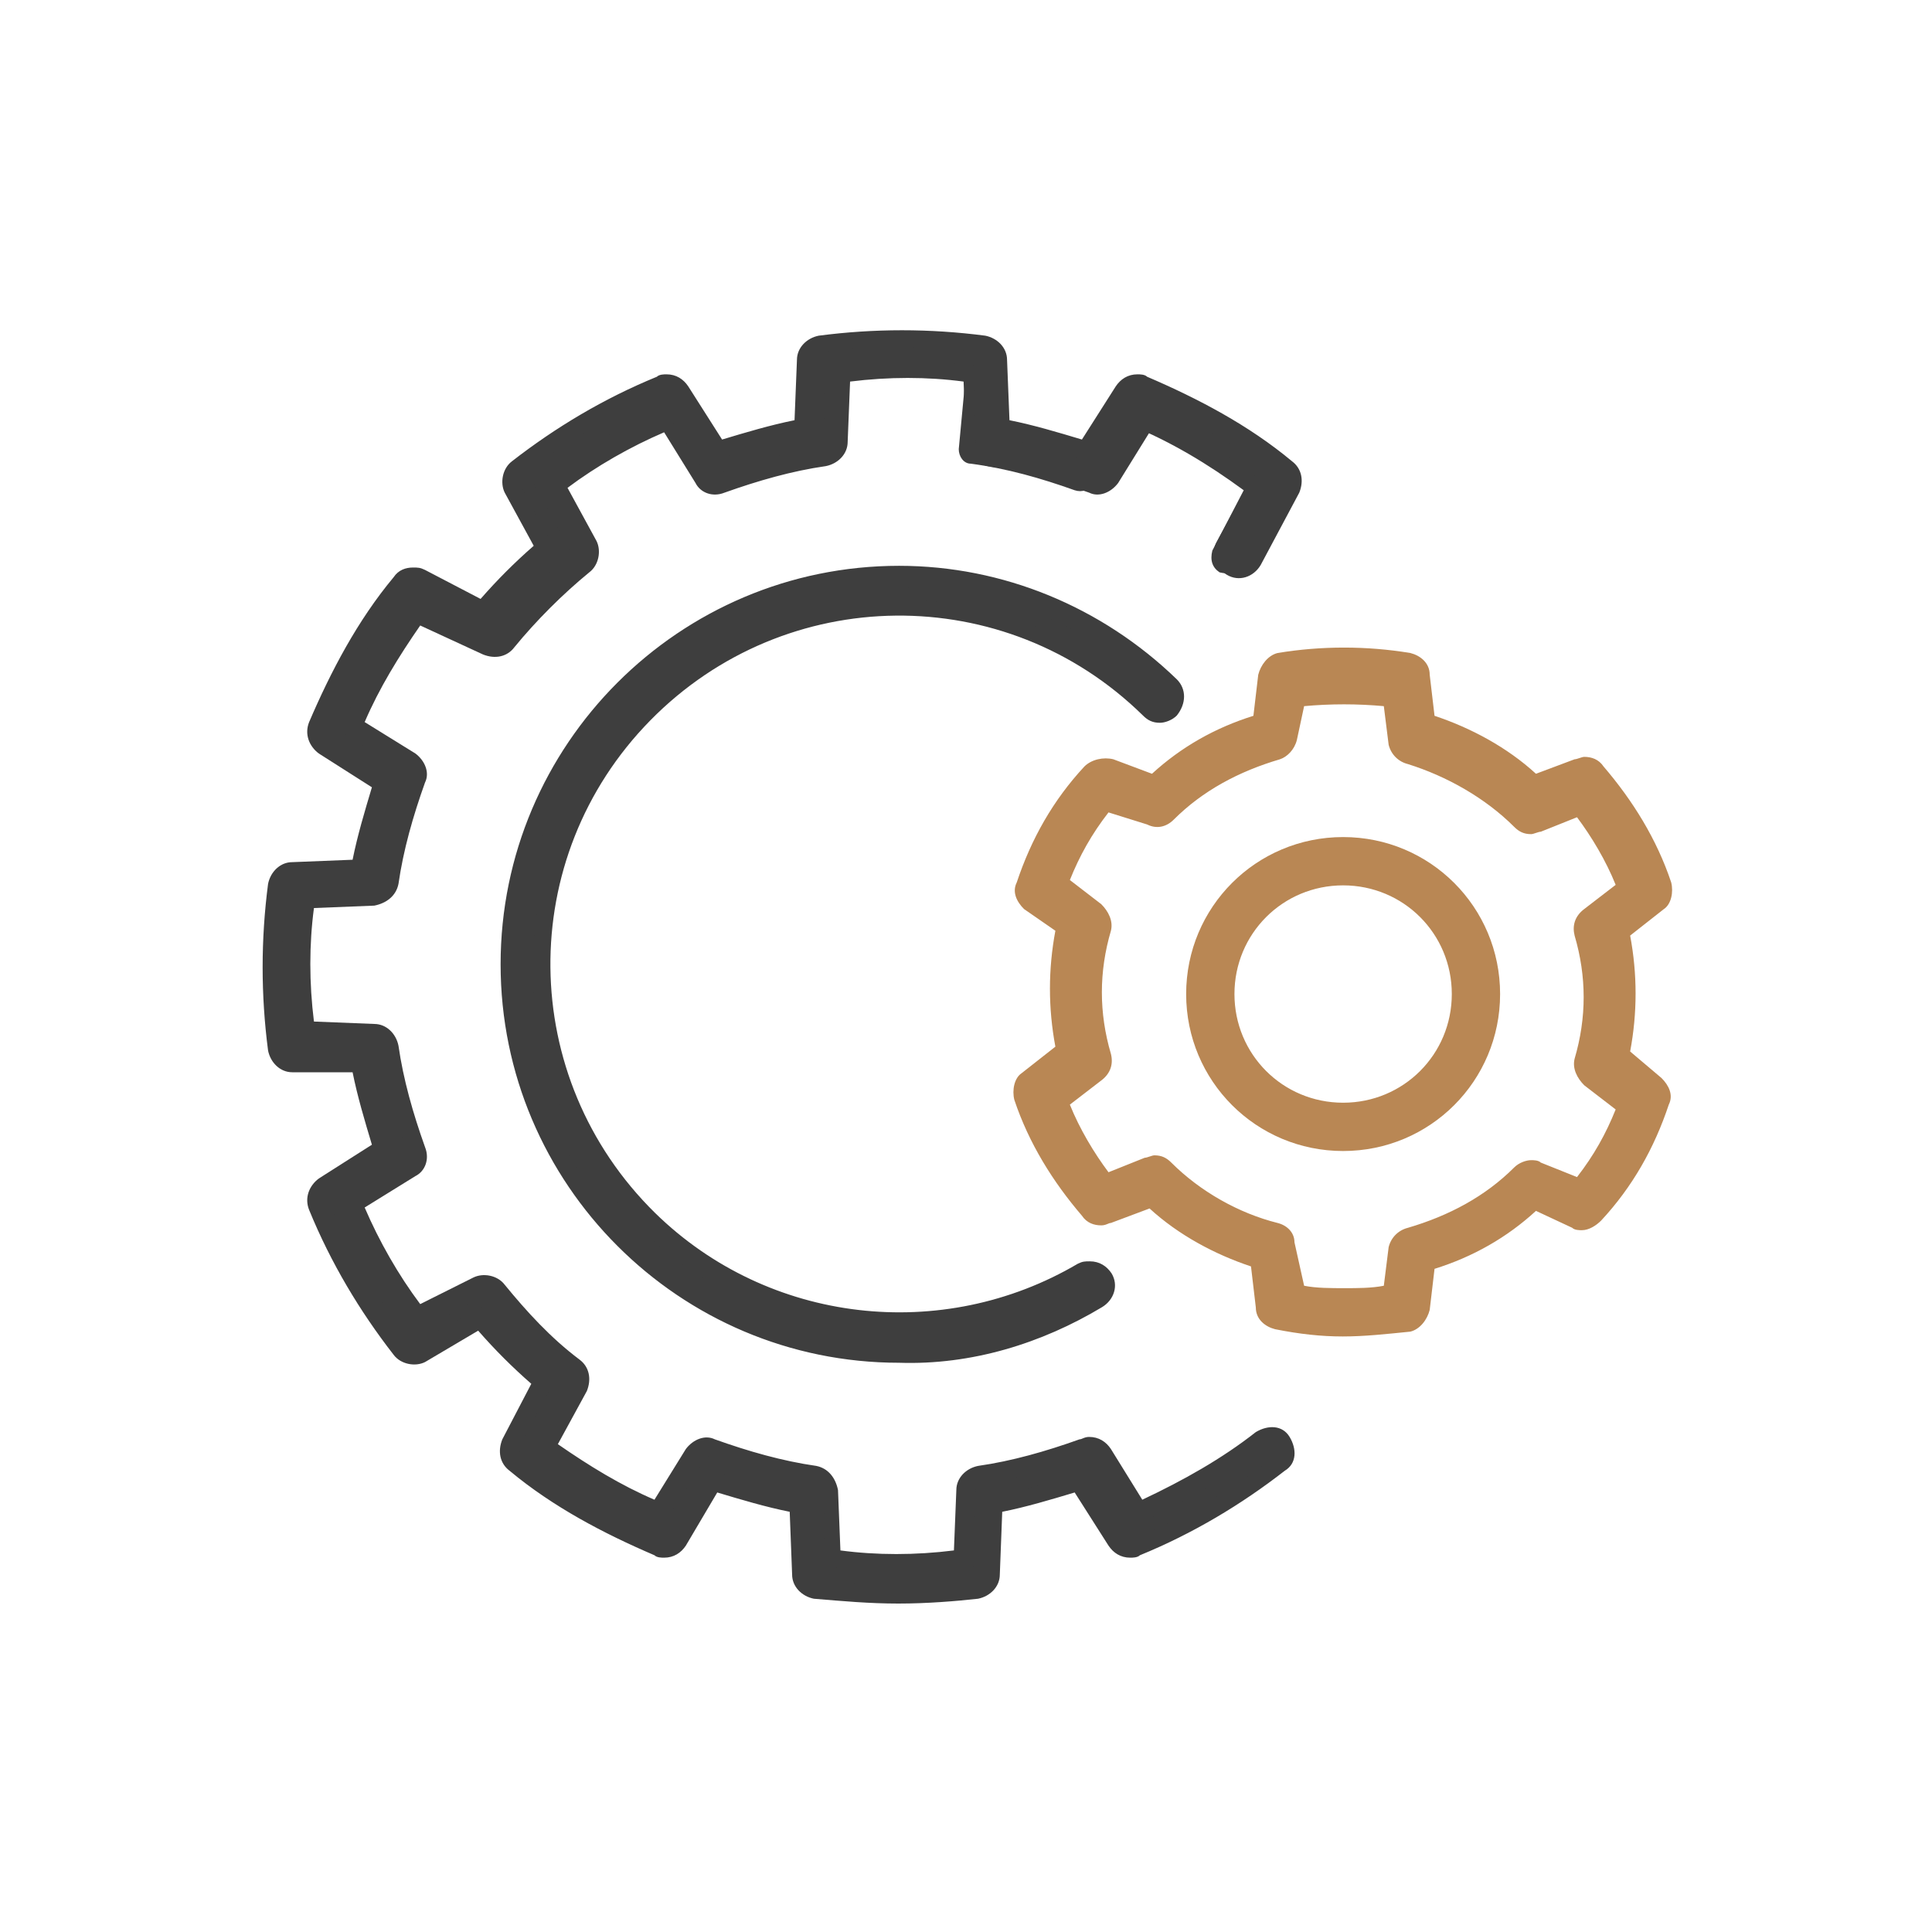
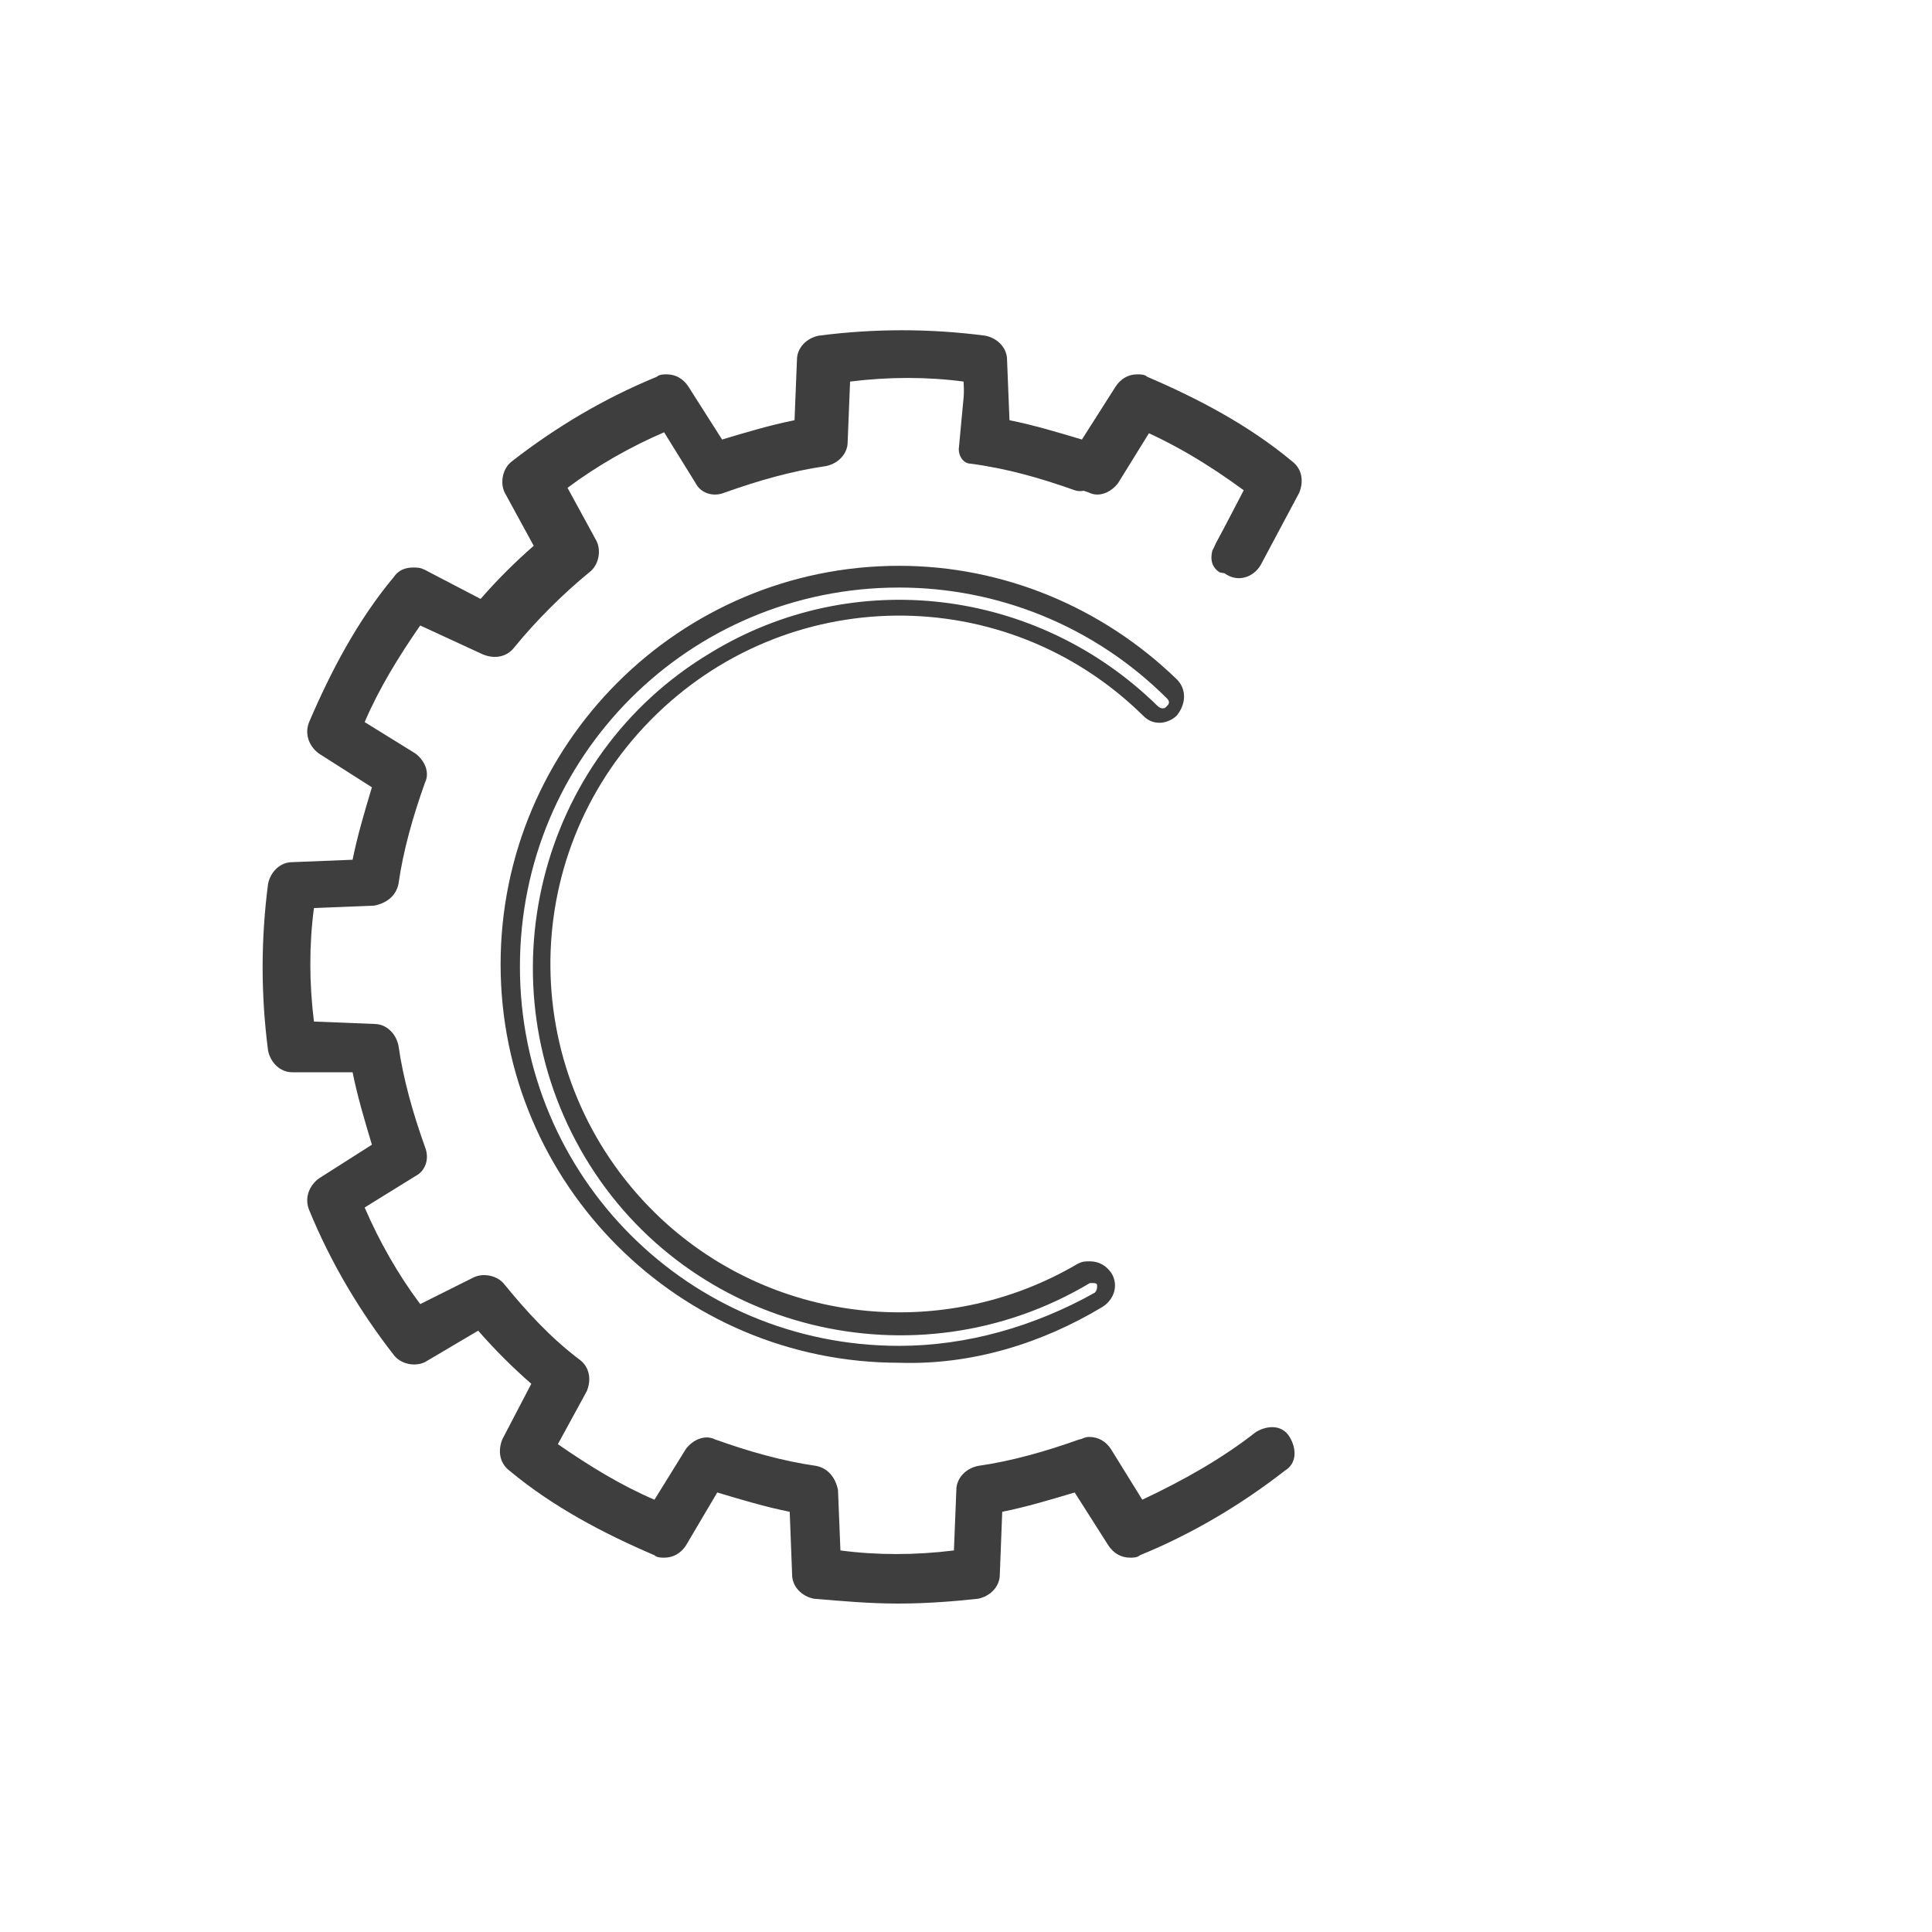
<svg xmlns="http://www.w3.org/2000/svg" viewBox="0 0 80 80">
  <style type="text/css">
	.st0{fill:#B98754;}
	.st1{fill:#3E3E3E;}
</style>
  <g transform="translate(-15132.676 -3093.599)">
    <g transform="translate(15133.076 3093.999)">
      <g transform="translate(31.201 13.24)">
-         <path class="st0" d="M24,41.3c-0.9,0-1.8-0.1-2.7-0.3c-0.3-0.1-0.5-0.3-0.5-0.5l-0.3-2c-1.7-0.5-3.2-1.4-4.5-2.6l-1.8,0.7     c-0.2,0.1-0.5,0-0.7-0.2c-1.2-1.4-2.1-2.9-2.7-4.6c-0.1-0.3,0-0.5,0.2-0.7l1.6-1.2c-0.4-1.7-0.4-3.4,0-5.1l-1.5-1.2     c-0.2-0.2-0.3-0.4-0.2-0.7c0.6-1.7,1.5-3.3,2.7-4.6c0.2-0.2,0.5-0.3,0.7-0.2l1.8,0.7c1.3-1.2,2.8-2.1,4.5-2.6l0.3-2     c0-0.3,0.2-0.5,0.5-0.5c1.8-0.3,3.6-0.3,5.4,0c0.3,0.1,0.5,0.3,0.5,0.5l0.3,2c1.7,0.5,3.2,1.4,4.5,2.6l1.8-0.7     c0.2-0.1,0.5,0,0.7,0.2c1.2,1.4,2.1,2.9,2.7,4.6c0.1,0.3,0,0.5-0.2,0.7l-1.6,1.2c0.4,1.7,0.4,3.4,0,5.1l1.5,1.2     c0.2,0.2,0.3,0.4,0.2,0.7c-0.6,1.7-1.5,3.3-2.7,4.6c-0.2,0.2-0.5,0.3-0.7,0.2L31.9,36c-1.3,1.2-2.8,2.1-4.5,2.6l-0.3,1.9     c0,0.3-0.2,0.5-0.5,0.5C25.8,41.2,24.9,41.3,24,41.3z M22,39.9c1.3,0.2,2.7,0.2,4,0l0.3-1.9c0-0.2,0.2-0.5,0.5-0.5     c1.7-0.5,3.3-1.4,4.6-2.7c0.2-0.2,0.4-0.2,0.7-0.1l1.8,0.7c0.8-1,1.5-2.2,2-3.5l-1.5-1.2c-0.2-0.2-0.3-0.4-0.2-0.7     c0.5-1.7,0.5-3.6,0-5.3c-0.1-0.2,0-0.5,0.2-0.7l1.5-1.2c-0.5-1.3-1.2-2.4-2-3.5L32,20.2c-0.2,0.1-0.5,0-0.7-0.1     c-1.3-1.3-2.9-2.2-4.6-2.7c-0.2-0.1-0.4-0.3-0.5-0.5L26,15c-1.3-0.2-2.7-0.2-4,0l-0.3,1.9c0,0.2-0.2,0.5-0.5,0.5     c-1.7,0.5-3.3,1.4-4.6,2.7c-0.2,0.2-0.4,0.2-0.7,0.1l-1.8-0.7c-0.8,1-1.5,2.2-2,3.5l1.5,1.2c0.2,0.2,0.3,0.4,0.2,0.7     c-0.5,1.7-0.5,3.6,0,5.3c0.1,0.2,0,0.5-0.2,0.7L12.2,32c0.5,1.3,1.2,2.4,2,3.5l1.8-0.7c0.2-0.1,0.5,0,0.7,0.1     c1.3,1.3,2.9,2.2,4.6,2.7c0.2,0.1,0.4,0.3,0.5,0.5L22,39.9z" />
-         <path class="st0" d="M24,41.7c-0.9,0-1.8-0.1-2.8-0.3c-0.4-0.1-0.8-0.4-0.8-0.9l-0.2-1.7c-1.5-0.5-3-1.3-4.2-2.4l-1.6,0.6     c-0.1,0-0.2,0.1-0.4,0.1c-0.3,0-0.6-0.1-0.8-0.4c-1.2-1.4-2.2-3-2.8-4.8c-0.1-0.4,0-0.9,0.3-1.1l1.4-1.1c-0.3-1.6-0.3-3.2,0-4.8     L10.8,24c-0.3-0.3-0.5-0.7-0.3-1.1c0.6-1.8,1.5-3.4,2.8-4.8c0.3-0.3,0.8-0.4,1.2-0.3l1.6,0.6c1.2-1.1,2.6-1.9,4.2-2.4l0.2-1.7     c0.1-0.4,0.4-0.8,0.8-0.9c1.8-0.3,3.7-0.3,5.5,0c0.4,0.1,0.8,0.4,0.8,0.9l0.2,1.7c1.5,0.5,3,1.3,4.2,2.4l1.6-0.6     c0.1,0,0.3-0.1,0.4-0.1c0.3,0,0.6,0.1,0.8,0.4c1.2,1.4,2.2,3,2.8,4.8c0.1,0.4,0,0.9-0.3,1.1l-1.4,1.1c0.3,1.6,0.3,3.2,0,4.8     l1.3,1.1c0.3,0.3,0.5,0.7,0.3,1.1c-0.6,1.8-1.5,3.4-2.8,4.8c-0.2,0.2-0.5,0.4-0.8,0.4c-0.1,0-0.3,0-0.4-0.1L32,36.5     c-1.2,1.1-2.6,1.9-4.2,2.4l-0.2,1.7c-0.1,0.4-0.4,0.8-0.8,0.9C25.8,41.6,24.9,41.7,24,41.7z M16.2,35.6l0.2,0.2     c1.2,1.1,2.7,2,4.3,2.5l0.2,0.1l0.3,2.2c0,0.1,0.1,0.2,0.2,0.2c0.9,0.2,1.7,0.2,2.6,0.2c0.9,0,1.7-0.1,2.6-0.3     c0.1,0,0.2-0.1,0.2-0.2l0.3-2.2l0.2-0.1c1.6-0.5,3.1-1.3,4.3-2.5l0.2-0.2l2.1,0.8c0,0,0.1,0,0.1,0c0.1,0,0.1,0,0.2-0.1     c1.2-1.3,2-2.8,2.6-4.5c0-0.1,0-0.2-0.1-0.3l-1.7-1.4l0.1-0.2c0.4-1.6,0.4-3.3,0-5l-0.1-0.2l1.8-1.4c0.1-0.1,0.1-0.2,0.1-0.3     c-0.6-1.7-1.4-3.2-2.6-4.5c-0.1-0.1-0.2-0.1-0.3-0.1l-2.1,0.8l-0.2-0.2c-1.2-1.1-2.7-2-4.3-2.5l-0.2-0.1l-0.3-2.2     c0-0.1-0.1-0.2-0.2-0.2c-1.7-0.3-3.5-0.3-5.2,0c-0.1,0-0.2,0.1-0.2,0.2l-0.3,2.2l-0.2,0.1c-1.6,0.5-3.1,1.3-4.3,2.5l-0.2,0.2     l-2.1-0.8c-0.1,0-0.2,0-0.3,0.1c-1.2,1.3-2,2.8-2.6,4.5c0,0.1,0,0.2,0.1,0.3l1.7,1.4L13,25c-0.4,1.6-0.4,3.3,0,5l0.1,0.2     l-1.8,1.4c-0.1,0.1-0.1,0.2-0.1,0.3c0.6,1.7,1.4,3.2,2.6,4.5c0.1,0.1,0.2,0.1,0.3,0.1L16.2,35.6z M24,40.5     c-0.7,0-1.4-0.1-2.1-0.2l-0.3,0l-0.3-2.2c0-0.1-0.1-0.2-0.2-0.2c-1.8-0.5-3.5-1.4-4.8-2.8c-0.1-0.1-0.2-0.1-0.2-0.1l-2,0.8     l-0.2-0.2c-0.9-1.1-1.6-2.3-2.1-3.6l-0.1-0.3l1.7-1.4c0.1-0.1,0.1-0.2,0.1-0.2c-0.5-1.8-0.5-3.7,0-5.5c0-0.1,0-0.2-0.1-0.2     l-1.7-1.4l0.1-0.3c0.5-1.3,1.2-2.5,2.1-3.6l0.2-0.2l2,0.8c0.1,0,0.2,0,0.2-0.1c1.3-1.3,3-2.3,4.8-2.8c0.1,0,0.2-0.1,0.2-0.2     l0.3-2.2l0.3,0c1.4-0.2,2.8-0.2,4.1,0l0.3,0l0.3,2.2c0,0.1,0.1,0.2,0.2,0.2c1.8,0.5,3.4,1.4,4.8,2.8c0.1,0.1,0.2,0.1,0.2,0l2-0.8     l0.2,0.2c0.9,1.1,1.6,2.3,2.1,3.6l0.1,0.3l-1.7,1.4c-0.1,0.1-0.1,0.2-0.1,0.2c0.5,1.8,0.5,3.7,0,5.5c0,0.1,0,0.2,0.1,0.2l1.7,1.4     l-0.1,0.3c-0.5,1.3-1.2,2.5-2.1,3.6l-0.2,0.2l-2-0.8c-0.1,0-0.2,0-0.2,0c-1.3,1.3-3,2.3-4.8,2.8c-0.1,0-0.2,0.1-0.2,0.2l-0.3,2.2     l-0.3,0C25.4,40.4,24.7,40.5,24,40.5z M22.4,39.6c0.5,0.1,1.1,0.1,1.7,0.1c0.5,0,1.1,0,1.6-0.1l0.2-1.6c0.1-0.4,0.4-0.7,0.8-0.8     c1.7-0.5,3.2-1.3,4.4-2.5c0.2-0.2,0.5-0.3,0.7-0.3c0.1,0,0.3,0,0.4,0.1l1.5,0.6c0.7-0.9,1.2-1.8,1.6-2.8l-1.3-1     c-0.3-0.3-0.5-0.7-0.4-1.1c0.5-1.7,0.5-3.4,0-5.1c-0.1-0.4,0-0.8,0.4-1.1l1.3-1c-0.4-1-1-2-1.6-2.8l-1.5,0.6     c-0.1,0-0.3,0.1-0.4,0.1c-0.3,0-0.5-0.1-0.7-0.3c-1.2-1.2-2.8-2.1-4.4-2.6c-0.4-0.1-0.7-0.4-0.8-0.8l-0.2-1.6     c-1.1-0.1-2.2-0.1-3.3,0L22.1,17c-0.1,0.4-0.4,0.7-0.7,0.8c-1.7,0.5-3.2,1.3-4.4,2.5c-0.3,0.3-0.7,0.4-1.1,0.2L14.3,20     c-0.7,0.9-1.2,1.8-1.6,2.8l1.3,1c0.3,0.3,0.5,0.7,0.4,1.1c-0.5,1.7-0.5,3.4,0,5.1c0.1,0.4,0,0.8-0.4,1.1l-1.3,1     c0.4,1,1,2,1.6,2.8l1.5-0.6c0.1,0,0.3-0.1,0.4-0.1c0.3,0,0.5,0.1,0.7,0.3c1.2,1.2,2.8,2.1,4.4,2.5c0.4,0.1,0.7,0.4,0.7,0.8     L22.4,39.6z" />
-       </g>
+         </g>
      <g transform="translate(38.216 20.961)">
-         <path class="st0" d="M17,25.9c-3.4,0-6.1-2.8-6.1-6.1s2.8-6.1,6.1-6.1c3.4,0,6.1,2.8,6.1,6.1C23.1,23.1,20.4,25.9,17,25.9z      M17,14.9c-2.7,0-4.9,2.2-4.9,4.9c0,2.7,2.2,4.9,4.9,4.9c2.7,0,4.9-2.2,4.9-4.9c0,0,0,0,0,0C21.9,17,19.7,14.9,17,14.9L17,14.9z" />
-         <path class="st0" d="M17,26.3c-3.6,0-6.5-2.9-6.5-6.5s2.9-6.5,6.5-6.5c3.6,0,6.5,2.9,6.5,6.5C23.5,23.4,20.6,26.3,17,26.3z      M17,14c-3.2,0-5.7,2.6-5.7,5.7c0,3.2,2.6,5.7,5.7,5.7c3.2,0,5.7-2.6,5.7-5.7c0,0,0,0,0,0C22.7,16.6,20.2,14,17,14z M17,25     c-2.9,0-5.3-2.4-5.3-5.3s2.4-5.3,5.3-5.3c2.9,0,5.3,2.4,5.3,5.3C22.3,22.7,19.9,25,17,25z M17,15.3c-2.5,0-4.5,2-4.5,4.5     s2,4.5,4.5,4.5c2.5,0,4.5-2,4.5-4.5c0,0,0,0,0,0C21.5,17.3,19.5,15.3,17,15.3L17,15.3z" />
-       </g>
+         </g>
      <g transform="translate(0 0)">
        <path class="st1" d="M36.8,65.6c-1.1,0-2.3-0.1-3.4-0.2c-0.3,0-0.5-0.3-0.5-0.6l-0.1-2.9c-1.2-0.2-2.4-0.5-3.5-0.9l-1.5,2.4     c-0.2,0.3-0.5,0.4-0.8,0.2c-2.1-0.9-4.1-2-5.9-3.4c-0.2-0.2-0.3-0.5-0.2-0.8l1.3-2.5c-0.9-0.8-1.8-1.7-2.6-2.6L17,55.6     c-0.3,0.1-0.6,0.1-0.8-0.2c-1.4-1.8-2.5-3.8-3.4-5.9c-0.1-0.3,0-0.6,0.2-0.8l2.4-1.5c-0.4-1.2-0.7-2.3-0.9-3.5l-2.9-0.1     c-0.3,0-0.6-0.2-0.6-0.5c-0.3-2.3-0.3-4.6,0-6.8c0-0.3,0.3-0.5,0.6-0.5l2.9-0.1c0.2-1.2,0.5-2.4,0.9-3.5l-2.4-1.5     c-0.3-0.2-0.4-0.5-0.2-0.8c0.9-2.1,2-4.1,3.4-5.9c0.2-0.2,0.5-0.3,0.8-0.2l2.5,1.3c0.8-0.9,1.7-1.8,2.6-2.6l-1.3-2.5     c-0.1-0.3-0.1-0.6,0.2-0.8c1.8-1.4,3.8-2.5,5.9-3.4c0.3-0.1,0.6,0,0.8,0.2l1.5,2.4c1.2-0.4,2.3-0.7,3.5-0.9l0.1-2.9     c0-0.3,0.2-0.6,0.5-0.6c2.3-0.3,4.6-0.3,6.8,0c0.3,0,0.5,0.3,0.5,0.6l0.1,2.9c1.2,0.2,2.4,0.5,3.5,0.9l1.5-2.4     c0.2-0.3,0.5-0.4,0.8-0.2c2.1,0.9,4.1,2,5.9,3.4c0.2,0.2,0.3,0.5,0.2,0.8l-1.6,3c-0.2,0.3-0.5,0.4-0.9,0.3     c-0.3-0.2-0.4-0.5-0.3-0.9l0,0l1.3-2.5c-1.5-1.1-3-2-4.7-2.7l-1.5,2.4c-0.2,0.3-0.5,0.4-0.8,0.3c-1.4-0.5-2.8-0.9-4.3-1.1     c-0.3,0-0.5-0.3-0.5-0.6L39.6,15c-1.8-0.2-3.6-0.2-5.4,0L34,17.9c0,0.3-0.2,0.6-0.5,0.6c-1.5,0.2-2.9,0.6-4.3,1.1     c-0.3,0.1-0.6,0-0.8-0.3l-1.5-2.4c-1.7,0.7-3.2,1.6-4.7,2.7l1.3,2.5c0.1,0.3,0.1,0.6-0.2,0.8c-1.2,0.9-2.2,2-3.1,3.1     c-0.2,0.2-0.5,0.3-0.8,0.2L16.9,25c-1.1,1.5-2,3-2.7,4.7l2.4,1.5c0.3,0.2,0.4,0.5,0.2,0.8c-0.5,1.4-0.9,2.8-1.1,4.3     c0,0.3-0.3,0.5-0.6,0.5l-2.8,0.1c-0.2,1.8-0.2,3.6,0,5.4l2.8,0.1c0.3,0,0.6,0.2,0.6,0.5c0.2,1.5,0.6,2.9,1.1,4.3     c0.1,0.3,0,0.6-0.2,0.8l-2.4,1.5c0.7,1.7,1.6,3.2,2.7,4.7l2.5-1.3c0.3-0.1,0.6-0.1,0.8,0.2c0.9,1.2,2,2.2,3.1,3.1     c0.2,0.2,0.3,0.5,0.2,0.8l-1.3,2.5c1.5,1.1,3,2,4.7,2.7l1.5-2.4c0.2-0.3,0.5-0.4,0.8-0.3c1.4,0.5,2.8,0.9,4.3,1.1     c0.3,0,0.5,0.3,0.5,0.6l0.1,2.8c1.8,0.2,3.6,0.2,5.4,0l0.1-2.8c0-0.3,0.2-0.6,0.5-0.6c1.5-0.2,2.9-0.6,4.3-1.1     c0.3-0.1,0.6,0,0.8,0.3l1.5,2.4c1.8-0.8,3.5-1.8,5.1-3c0.3-0.2,0.7-0.2,0.9,0.1s0.2,0.7-0.1,0.9c-1.8,1.4-3.8,2.5-5.9,3.4     c-0.3,0.1-0.6,0-0.8-0.2L44.5,61c-1.2,0.4-2.3,0.7-3.5,0.9l-0.1,2.9c0,0.3-0.2,0.6-0.5,0.6C39.1,65.5,38,65.6,36.8,65.6z" />
        <path class="st1" d="M36.8,66c-1.2,0-2.3-0.1-3.5-0.2c-0.5-0.1-0.9-0.5-0.9-1l-0.1-2.6c-1-0.2-2-0.5-3-0.8L28,63.6     c-0.2,0.3-0.5,0.5-0.9,0.5c-0.1,0-0.3,0-0.4-0.1c-2.1-0.9-4.2-2-6-3.5c-0.4-0.3-0.5-0.8-0.3-1.3l1.2-2.3     c-0.8-0.7-1.5-1.4-2.2-2.2L17.2,56c-0.4,0.2-1,0.1-1.3-0.3c-1.4-1.8-2.6-3.8-3.5-6c-0.2-0.5,0-1,0.4-1.3l2.2-1.4     c-0.3-1-0.6-2-0.8-3L11.7,44c-0.5,0-0.9-0.4-1-0.9c-0.3-2.3-0.3-4.6,0-6.9c0.1-0.5,0.5-0.9,1-0.9l2.5-0.1c0.2-1,0.5-2,0.8-3     l-2.2-1.4c-0.4-0.3-0.6-0.8-0.4-1.3c0.9-2.1,2-4.2,3.5-6c0.2-0.3,0.5-0.4,0.8-0.4c0.2,0,0.3,0,0.5,0.1l2.3,1.2     c0.7-0.8,1.4-1.5,2.2-2.2L20.5,20c-0.2-0.4-0.1-1,0.3-1.3c1.8-1.4,3.8-2.6,6-3.5c0.1-0.1,0.3-0.1,0.4-0.1c0.4,0,0.7,0.2,0.9,0.5     l1.4,2.2c1-0.3,2-0.6,3-0.8l0.1-2.5c0-0.5,0.4-0.9,0.9-1c2.3-0.3,4.6-0.3,6.9,0c0.5,0.1,0.9,0.5,0.9,1l0.1,2.5c1,0.2,2,0.5,3,0.8     l1.4-2.2c0.2-0.3,0.5-0.5,0.9-0.5c0.1,0,0.3,0,0.4,0.1h0c2.1,0.9,4.2,2,6,3.5c0.4,0.3,0.5,0.8,0.3,1.3l-1.6,3     c-0.3,0.5-0.9,0.7-1.4,0.4s-0.7-0.9-0.4-1.4l1.2-2.2c-1.3-0.9-2.6-1.7-4-2.3l-1.3,2.1c-0.3,0.4-0.8,0.6-1.2,0.4h0     c-1.4-0.5-2.8-0.9-4.2-1.1c-0.5-0.1-0.8-0.5-0.9-1l-0.1-2.5c-1.5-0.2-3.1-0.2-4.7,0l-0.1,2.5c0,0.5-0.4,0.9-0.9,1     c-1.4,0.2-2.8,0.6-4.2,1.1c-0.5,0.2-1,0-1.2-0.4l-1.3-2.1c-1.4,0.6-2.8,1.4-4,2.3l1.2,2.2c0.2,0.4,0.1,1-0.3,1.3     c-1.1,0.9-2.2,2-3.1,3.1c-0.3,0.4-0.8,0.5-1.3,0.3L17,25.5c-0.9,1.3-1.7,2.6-2.3,4l2.1,1.3c0.4,0.3,0.6,0.8,0.4,1.2     c-0.5,1.4-0.9,2.8-1.1,4.2c-0.1,0.5-0.5,0.8-1,0.9l-2.5,0.1c-0.2,1.5-0.2,3.1,0,4.7l2.5,0.1c0.5,0,0.9,0.4,1,0.9     c0.2,1.4,0.6,2.8,1.1,4.2c0.2,0.5,0,1-0.4,1.2l-2.1,1.3c0.6,1.4,1.4,2.8,2.3,4l2.2-1.1c0.4-0.2,1-0.1,1.3,0.3     c0.9,1.1,1.9,2.2,3.1,3.1c0.4,0.3,0.5,0.8,0.3,1.3l-1.2,2.2c1.3,0.9,2.6,1.7,4,2.3l1.3-2.1c0.3-0.4,0.8-0.6,1.2-0.4     c1.4,0.5,2.8,0.9,4.2,1.1c0.5,0.1,0.8,0.5,0.9,1l0.1,2.5c1.5,0.2,3.1,0.2,4.7,0l0.1-2.5c0-0.5,0.4-0.9,0.9-1     c1.4-0.2,2.8-0.6,4.2-1.1c0.1,0,0.2-0.1,0.4-0.1c0.4,0,0.7,0.2,0.9,0.5l1.3,2.1c1.7-0.8,3.3-1.7,4.7-2.8c0.5-0.3,1.1-0.3,1.4,0.2     c0.3,0.5,0.3,1.1-0.2,1.4c-1.8,1.4-3.8,2.6-6,3.5c-0.1,0.1-0.3,0.1-0.4,0.1c-0.4,0-0.7-0.2-0.9-0.5l-1.4-2.2c-1,0.3-2,0.6-3,0.8     l-0.1,2.6c0,0.5-0.4,0.9-0.9,1C39.2,65.9,38,66,36.8,66z M29.1,60.5l0.3,0.1c1.1,0.4,2.3,0.7,3.5,0.9l0.3,0.1l0.1,3.2     c0,0.1,0.1,0.2,0.2,0.2c2.2,0.3,4.5,0.3,6.7,0c0.1,0,0.2-0.1,0.2-0.2l0.1-3.2l0.3-0.1c1.2-0.2,2.3-0.5,3.5-0.9l0.3-0.1l1.7,2.7     c0.1,0.1,0.2,0.1,0.3,0.1c2.1-0.9,4-2,5.8-3.4c0.1-0.1,0.1-0.2,0-0.3c0-0.1-0.1-0.1-0.2-0.1c-0.1,0-0.1,0-0.1,0     c-1.6,1.2-3.3,2.3-5.2,3.1l-0.3,0.1l-1.7-2.7c0-0.1-0.1-0.1-0.2-0.1c0,0-0.1,0-0.1,0c-1.4,0.5-2.9,0.9-4.4,1.2     c-0.1,0-0.2,0.1-0.2,0.2l-0.1,3.2l-0.3,0c-1.8,0.2-3.7,0.2-5.5,0l-0.3,0l-0.1-3.2c0-0.1-0.1-0.2-0.2-0.2c-1.5-0.2-3-0.6-4.4-1.2     c0,0-0.1,0-0.1,0c-0.1,0-0.2,0-0.2,0.1l-1.7,2.7l-0.3-0.1C25,61.9,23.4,61,22,59.9l-0.3-0.2l1.5-2.8c0-0.1,0-0.2-0.1-0.3     c-1.2-1-2.3-2-3.2-3.2c-0.1-0.1-0.2-0.1-0.3-0.1l-2.8,1.5l-0.2-0.3c-1.1-1.5-2-3.1-2.8-4.8l-0.1-0.3l2.7-1.7     c0.1-0.1,0.1-0.2,0.1-0.3c-0.5-1.4-0.9-2.9-1.2-4.4c0-0.1-0.1-0.2-0.2-0.2l-3.2-0.1l0-0.3c-0.2-1.8-0.2-3.7,0-5.5l0-0.3l3.2-0.1     c0.1,0,0.2-0.1,0.2-0.2c0.2-1.5,0.6-3,1.2-4.4c0-0.1,0-0.2-0.1-0.3l-2.7-1.7l0.1-0.3c0.7-1.7,1.7-3.3,2.8-4.8l0.2-0.3l2.8,1.5     c0.1,0.1,0.2,0,0.3-0.1c1-1.2,2-2.3,3.2-3.2c0.1-0.1,0.1-0.2,0.1-0.3l-1.5-2.8l0.3-0.2c1.5-1.1,3.1-2,4.8-2.8l0.3-0.1l1.7,2.7     c0.1,0.1,0.2,0.1,0.3,0.1c1.4-0.5,2.9-0.9,4.4-1.2c0.1,0,0.2-0.1,0.2-0.2l0.1-3.2l0.3,0c1.8-0.2,3.7-0.2,5.5,0l0.3,0l0.1,3.2     c0,0.1,0.1,0.2,0.2,0.2c1.5,0.2,3,0.6,4.4,1.2c0,0,0.1,0,0.1,0c0.1,0,0.2,0,0.2-0.1l1.7-2.7l0.3,0.1c1.7,0.7,3.3,1.7,4.8,2.8     l0.3,0.2l-1.5,2.8c-0.1,0.1,0,0.3,0.1,0.3c0.1,0.1,0.3,0,0.3-0.1l1.6-3c0.1-0.1,0-0.2-0.1-0.3c-1.8-1.4-3.7-2.5-5.8-3.4     c0,0-0.1,0-0.1,0c-0.1,0-0.2,0-0.2,0.1l-1.7,2.7l-0.3-0.1c-1.1-0.4-2.3-0.7-3.5-0.9l-0.3-0.1l-0.1-3.2c0-0.1-0.1-0.2-0.2-0.2     c-2.2-0.3-4.5-0.3-6.7,0c-0.1,0-0.2,0.1-0.2,0.2l-0.1,3.2l-0.3,0.1c-1.2,0.2-2.3,0.5-3.5,0.9L29,18.7L27.3,16     c0-0.1-0.1-0.1-0.2-0.1c0,0-0.1,0-0.1,0c-2.1,0.9-4,2-5.8,3.4c-0.1,0.1-0.1,0.2-0.1,0.3l1.5,2.8l-0.2,0.2     c-0.9,0.8-1.8,1.6-2.6,2.6l-0.2,0.2l-2.8-1.5c0,0-0.1,0-0.1,0c-0.1,0-0.1,0-0.2,0.1c-1.4,1.8-2.5,3.7-3.3,5.8     c0,0.1,0,0.2,0.1,0.3l2.7,1.7l-0.1,0.3c-0.4,1.1-0.7,2.3-0.9,3.5l-0.1,0.3L11.7,36c-0.1,0-0.2,0.1-0.2,0.2     c-0.3,2.2-0.3,4.5,0,6.7c0,0.1,0.1,0.2,0.2,0.2l3.2,0.1l0.1,0.3c0.2,1.2,0.5,2.4,0.9,3.5l0.1,0.3l-2.7,1.7     c-0.1,0.1-0.1,0.2-0.1,0.3c0.8,2.1,2,4,3.3,5.8c0.1,0.1,0.2,0.1,0.3,0.1l2.8-1.5l0.2,0.2c0.8,0.9,1.6,1.8,2.6,2.6l0.2,0.2     l-1.5,2.8c-0.1,0.1,0,0.2,0.1,0.3c1.8,1.4,3.7,2.5,5.8,3.4c0,0,0.1,0,0.1,0c0.1,0,0.1,0,0.2-0.1L29.1,60.5z" />
      </g>
      <g transform="translate(9.929 9.929)">
-         <path class="st1" d="M26.9,45.7c-8.9,0-16.1-7.2-16.1-16.1S18,13.6,26.9,13.6c4.2,0,8.2,1.6,11.2,4.6c0.2,0.3,0.2,0.7,0,0.9     c-0.2,0.2-0.6,0.2-0.9,0c-5.8-5.7-15.2-5.6-20.9,0.2c-5.7,5.8-5.6,15.2,0.2,20.9c4.8,4.7,12.2,5.6,18,2.1     c0.3-0.2,0.7-0.1,0.9,0.2c0.2,0.3,0.1,0.7-0.2,0.9c0,0,0,0,0,0C32.7,45,29.8,45.7,26.9,45.7z" />
        <path class="st1" d="M26.9,46.1c-9.1,0-16.5-7.4-16.5-16.5c0-9.1,7.4-16.5,16.5-16.5c4.3,0,8.4,1.7,11.5,4.7c0.4,0.4,0.4,1,0,1.5     c0,0,0,0,0,0c-0.2,0.2-0.5,0.3-0.7,0.3c-0.3,0-0.5-0.1-0.7-0.3c-5.7-5.6-14.8-5.5-20.4,0.2c-5.6,5.7-5.5,14.8,0.2,20.4     c4.7,4.6,11.9,5.4,17.5,2.1c0.2-0.1,0.3-0.1,0.5-0.1c0.4,0,0.7,0.2,0.9,0.5c0.3,0.5,0.1,1.1-0.4,1.4     C32.8,45.3,29.9,46.2,26.9,46.1z M26.9,14c-8.7,0-15.7,7-15.7,15.7c0,8.7,7,15.7,15.7,15.7c2.8,0,5.6-0.8,8.1-2.2     c0.1-0.1,0.1-0.2,0.1-0.3c0-0.1-0.1-0.1-0.2-0.1c0,0-0.1,0-0.1,0c-7.2,4.3-16.6,2-20.9-5.2s-2-16.6,5.2-20.9     c5.9-3.6,13.5-2.7,18.5,2.2c0,0,0.1,0.1,0.2,0.1c0.1,0,0.1,0,0.2-0.1c0.1-0.1,0.1-0.2,0-0.3c0,0,0,0,0,0C35,15.6,31,14,26.9,14     L26.9,14z" />
      </g>
    </g>
  </g>
</svg>